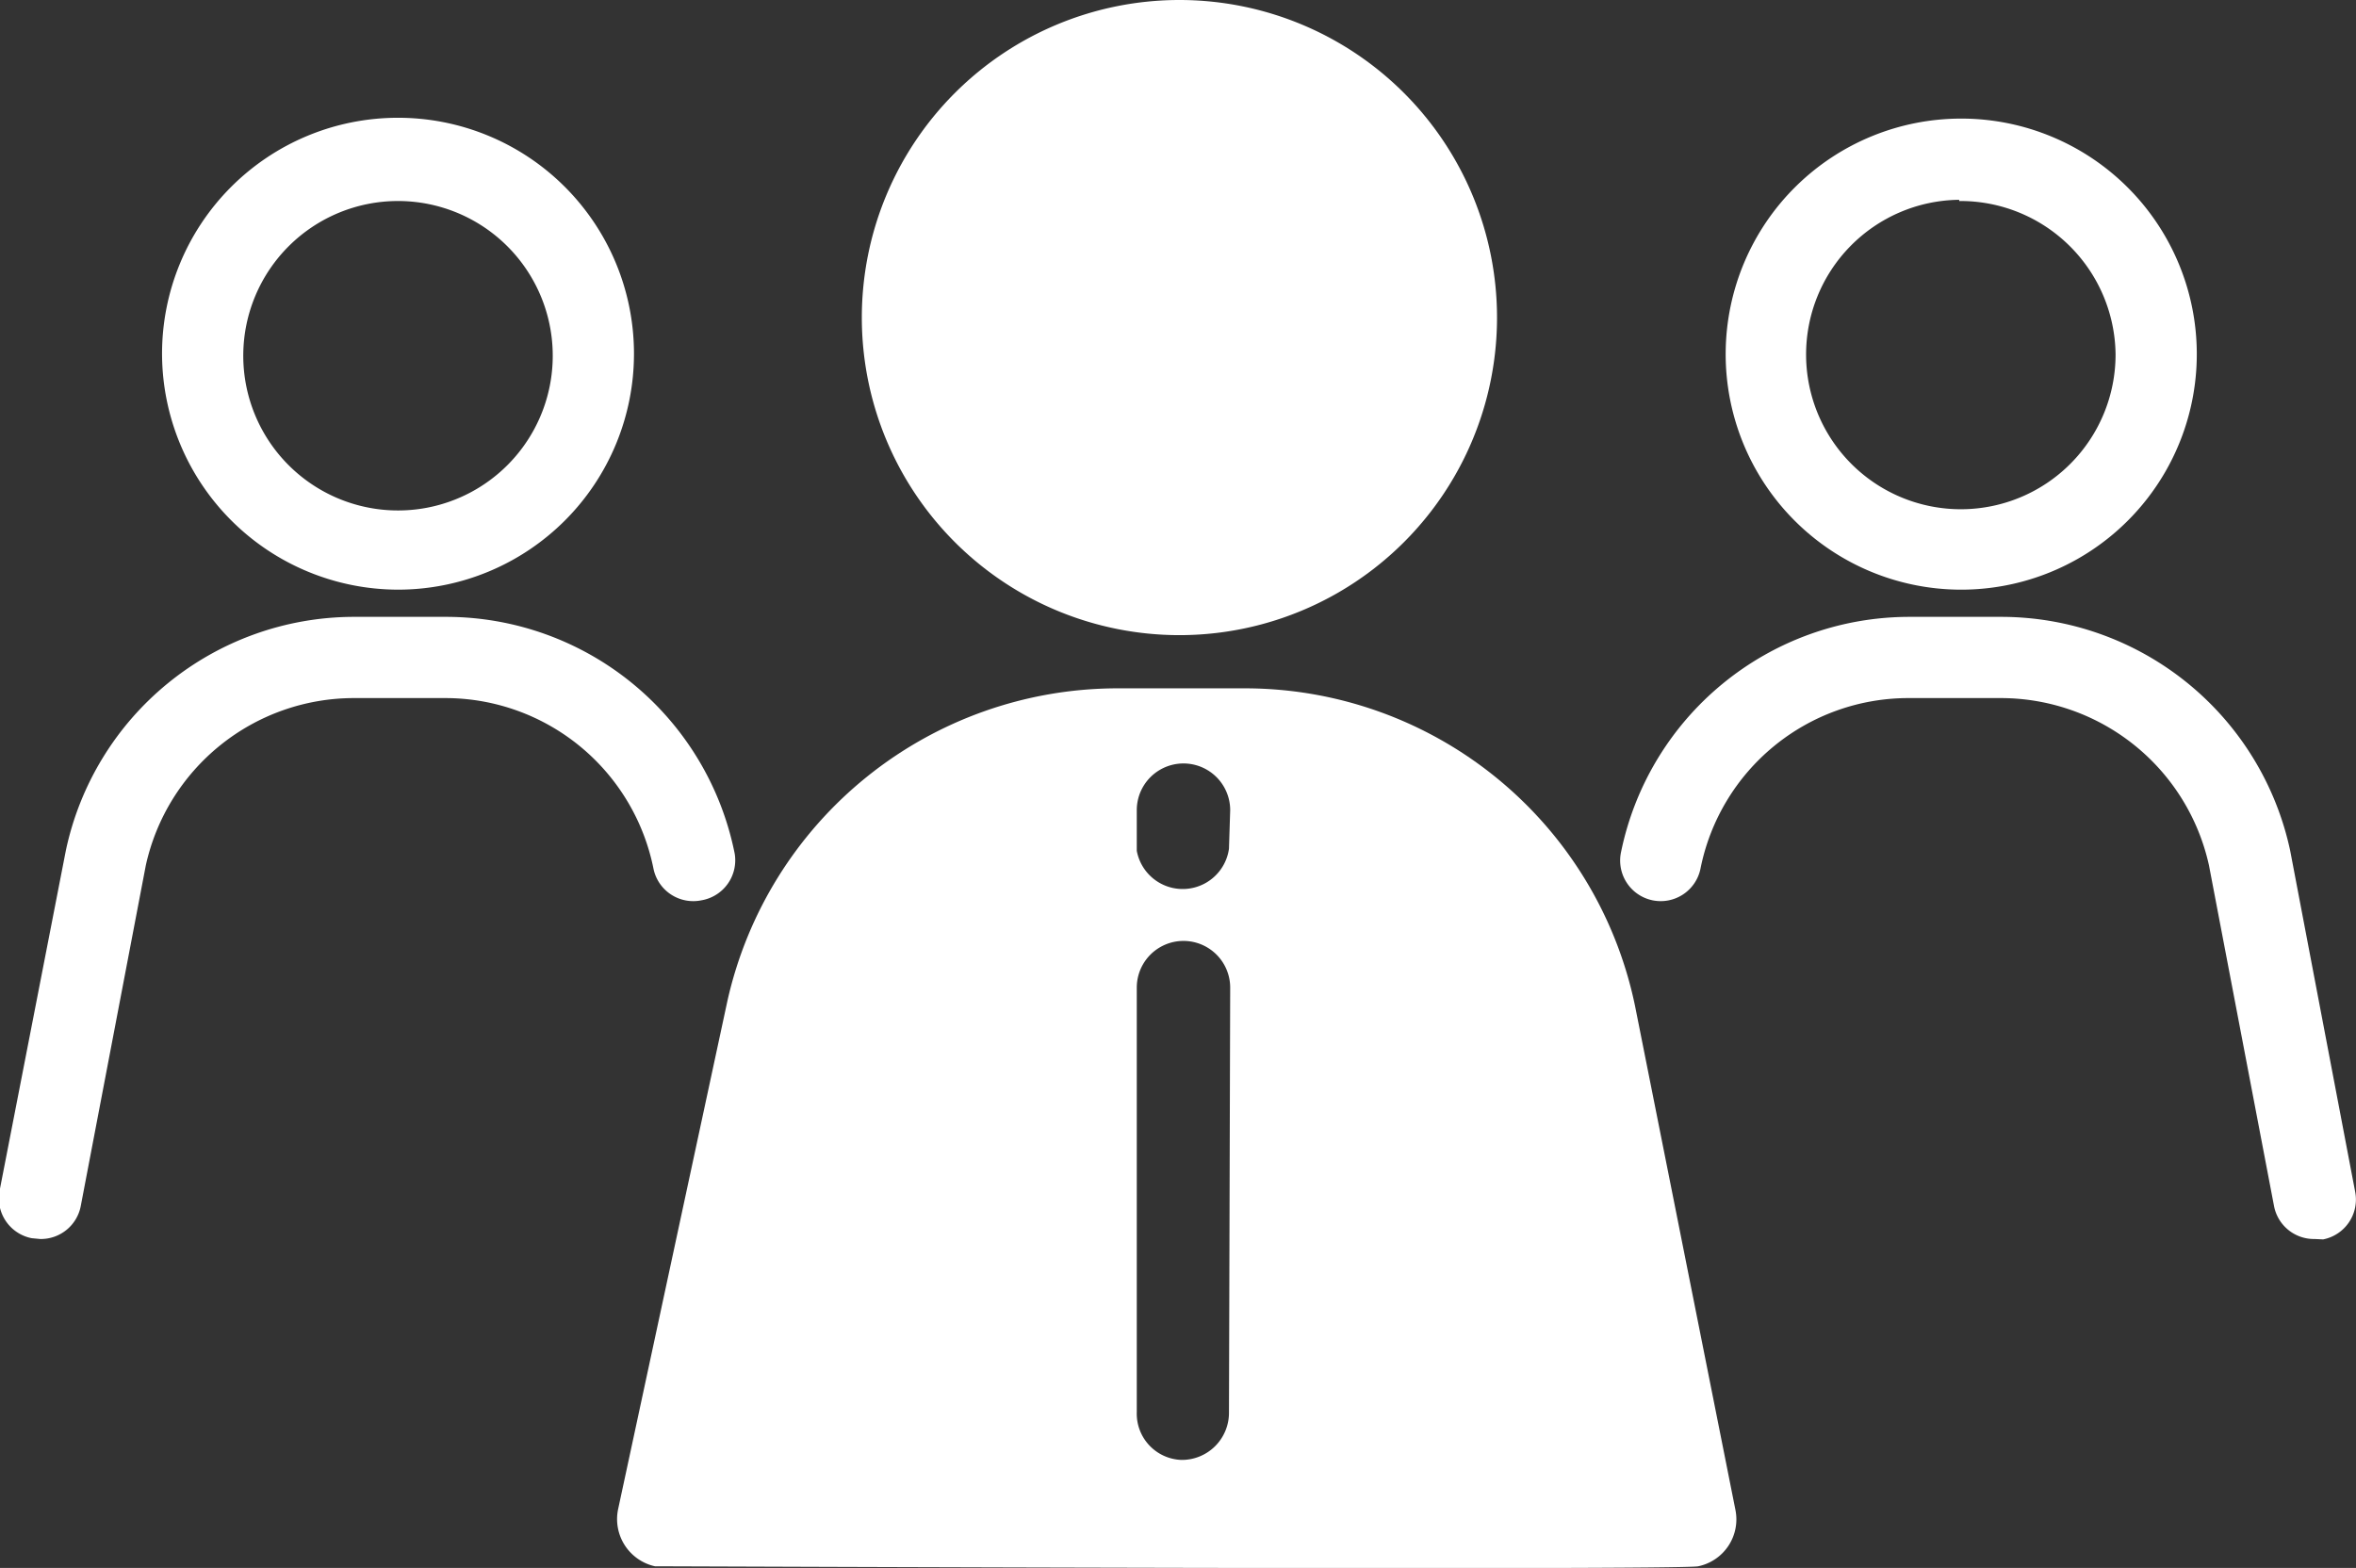
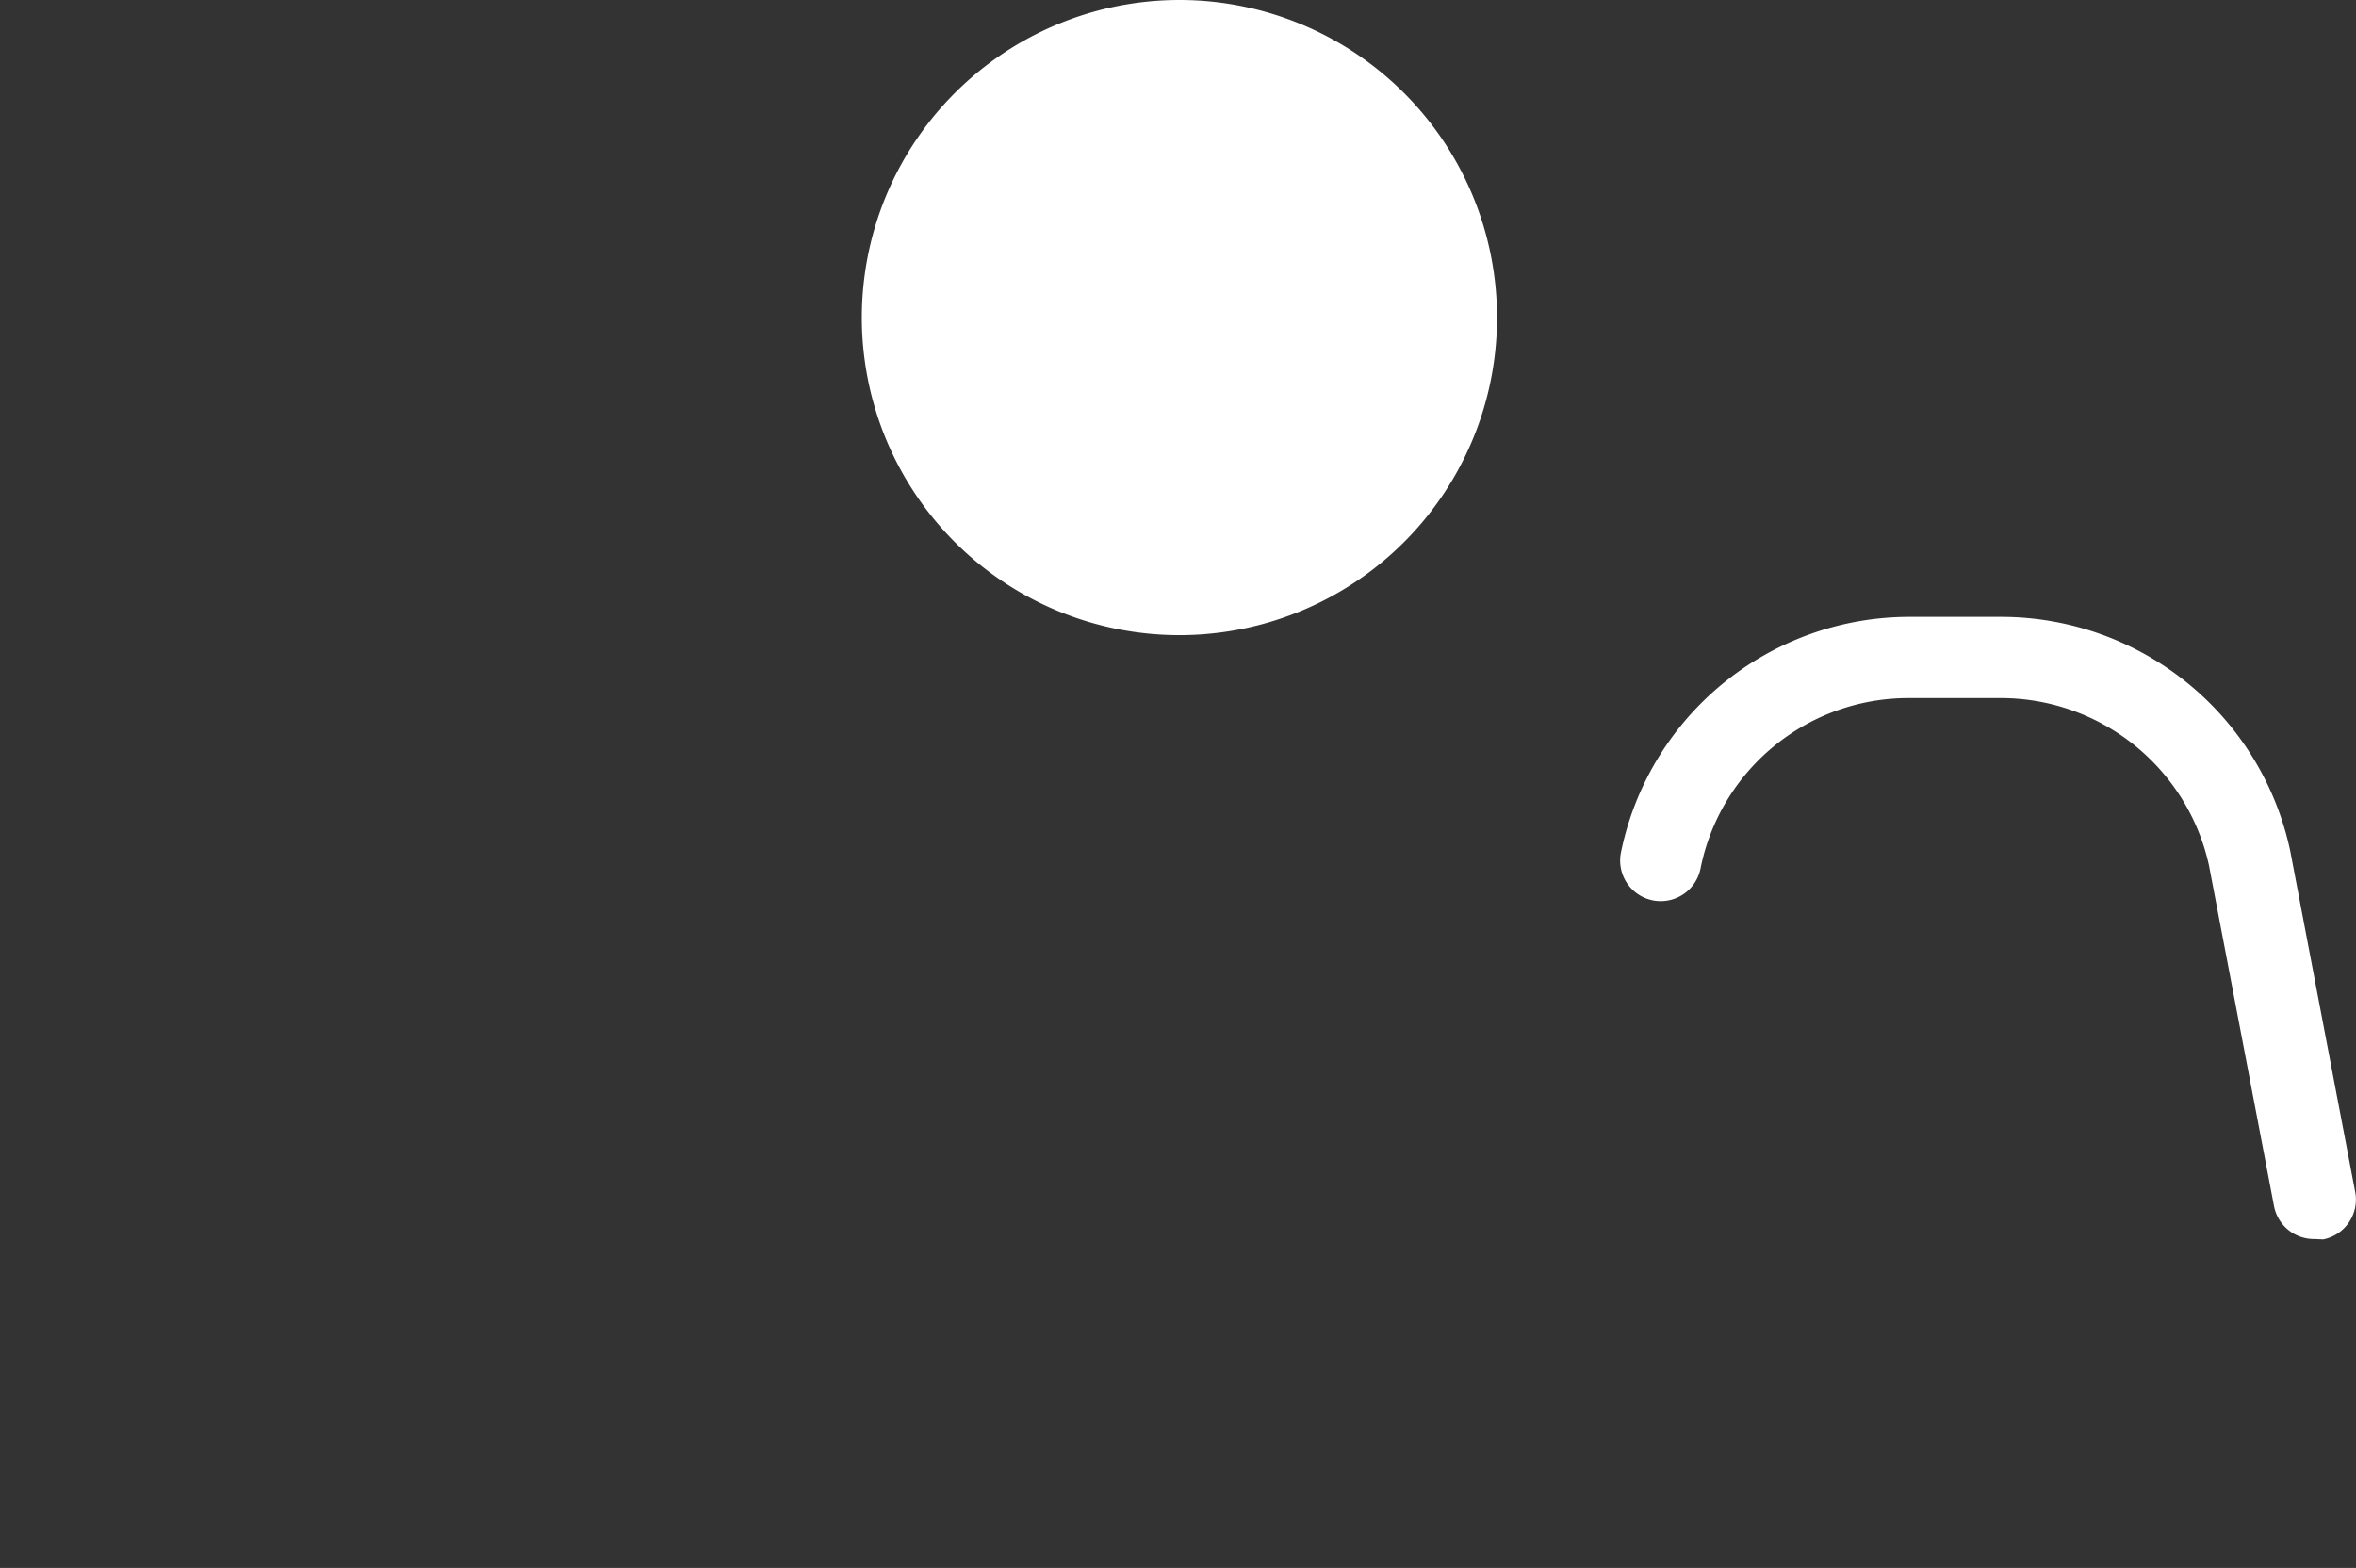
<svg xmlns="http://www.w3.org/2000/svg" id="Calque_1" data-name="Calque 1" viewBox="0 0 58.01 38.61">
  <rect x="0" y="0" width="58.01" height="38.61" fill="#333333" stroke="none" />
  <defs>
    <style>.cls-1{fill:#fff;}</style>
  </defs>
  <title>PICTOS_5</title>
  <path class="cls-1" d="M29.05,15.69a7.82,7.82,0,1,1,7.82-7.82h0A7.82,7.82,0,0,1,29.05,15.69Z" transform="translate(-0.01 -0.05)" />
-   <path class="cls-1" d="M40.27,24.83A9.81,9.81,0,0,0,30.68,17H27.49a9.85,9.85,0,0,0-9.57,7.7L15.23,37.21a1.19,1.19,0,0,0,.91,1.41h.25c.55,0,24.79.1,25.43,0h0a1.18,1.18,0,0,0,.92-1.39Zm-10,10A1.16,1.16,0,0,1,29.1,36,1.14,1.14,0,0,1,28,34.82V24.37a1.15,1.15,0,1,1,2.3,0Zm0-13.88A1.15,1.15,0,0,1,28,21V20a1.15,1.15,0,0,1,2.3,0Z" transform="translate(-0.01 -0.05)" />
-   <path class="cls-1" d="M48.25,14.57a5.8,5.8,0,1,1,5.85-5.8,5.8,5.8,0,0,1-5.85,5.8Zm0-9.6a3.81,3.81,0,1,0,3.85,3.8A3.82,3.82,0,0,0,48.25,5Z" transform="translate(-0.01 -0.05)" />
  <path class="cls-1" d="M57,30.56a1,1,0,0,1-1-.82l-1.6-8.38a5.25,5.25,0,0,0-5.11-4.12H47a5.22,5.22,0,0,0-5.12,4.2,1,1,0,0,1-1.18.78h0a1,1,0,0,1-.78-1.17A7.25,7.25,0,0,1,47,15.24h2.31A7.28,7.28,0,0,1,56.4,21h0l1.6,8.4a1,1,0,0,1-.79,1.17Z" transform="translate(-0.01 -0.05)" />
-   <path class="cls-1" d="M4,8.77a5.81,5.81,0,1,1,5.82,5.8h0A5.82,5.82,0,0,1,4,8.77Zm2,0A3.81,3.81,0,1,0,9.79,5h0A3.81,3.81,0,0,0,6,8.77Z" transform="translate(-0.01 -0.05)" />
-   <path class="cls-1" d="M1,30.56a1,1,0,0,0,1-.82l1.6-8.38a5.25,5.25,0,0,1,5.11-4.12H11a5.23,5.23,0,0,1,5.1,4.2,1,1,0,0,0,1.18.78h0a1,1,0,0,0,.82-1.15v0A7.25,7.25,0,0,0,11,15.24H8.69A7.26,7.26,0,0,0,1.63,21h0L0,29.37a1,1,0,0,0,.79,1.17Z" transform="translate(-0.01 -0.05)" />
</svg>